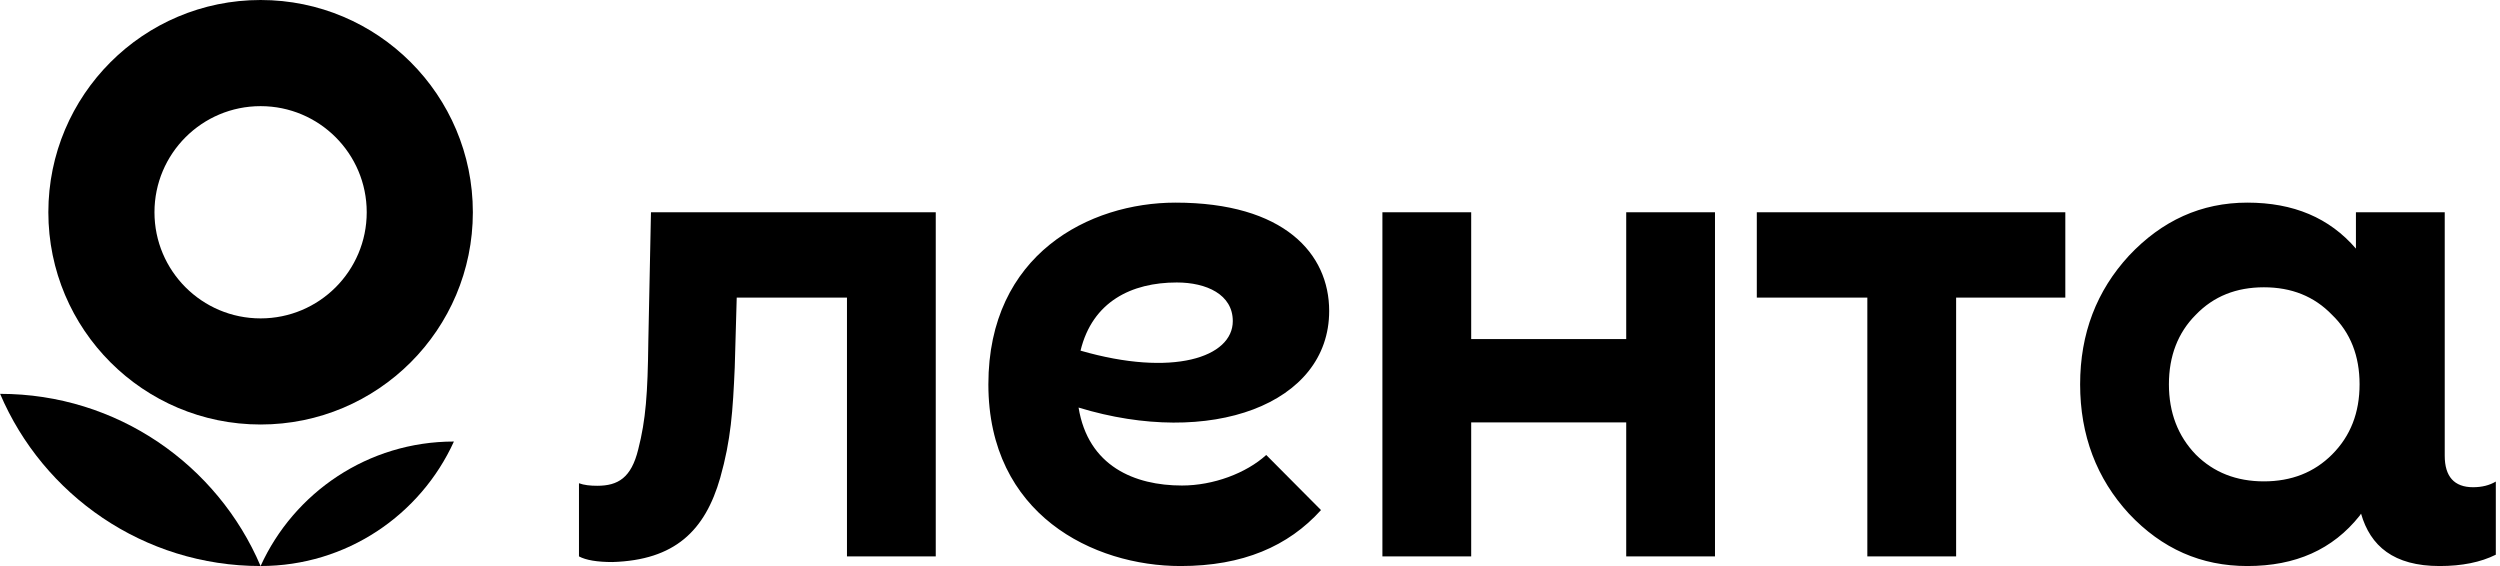
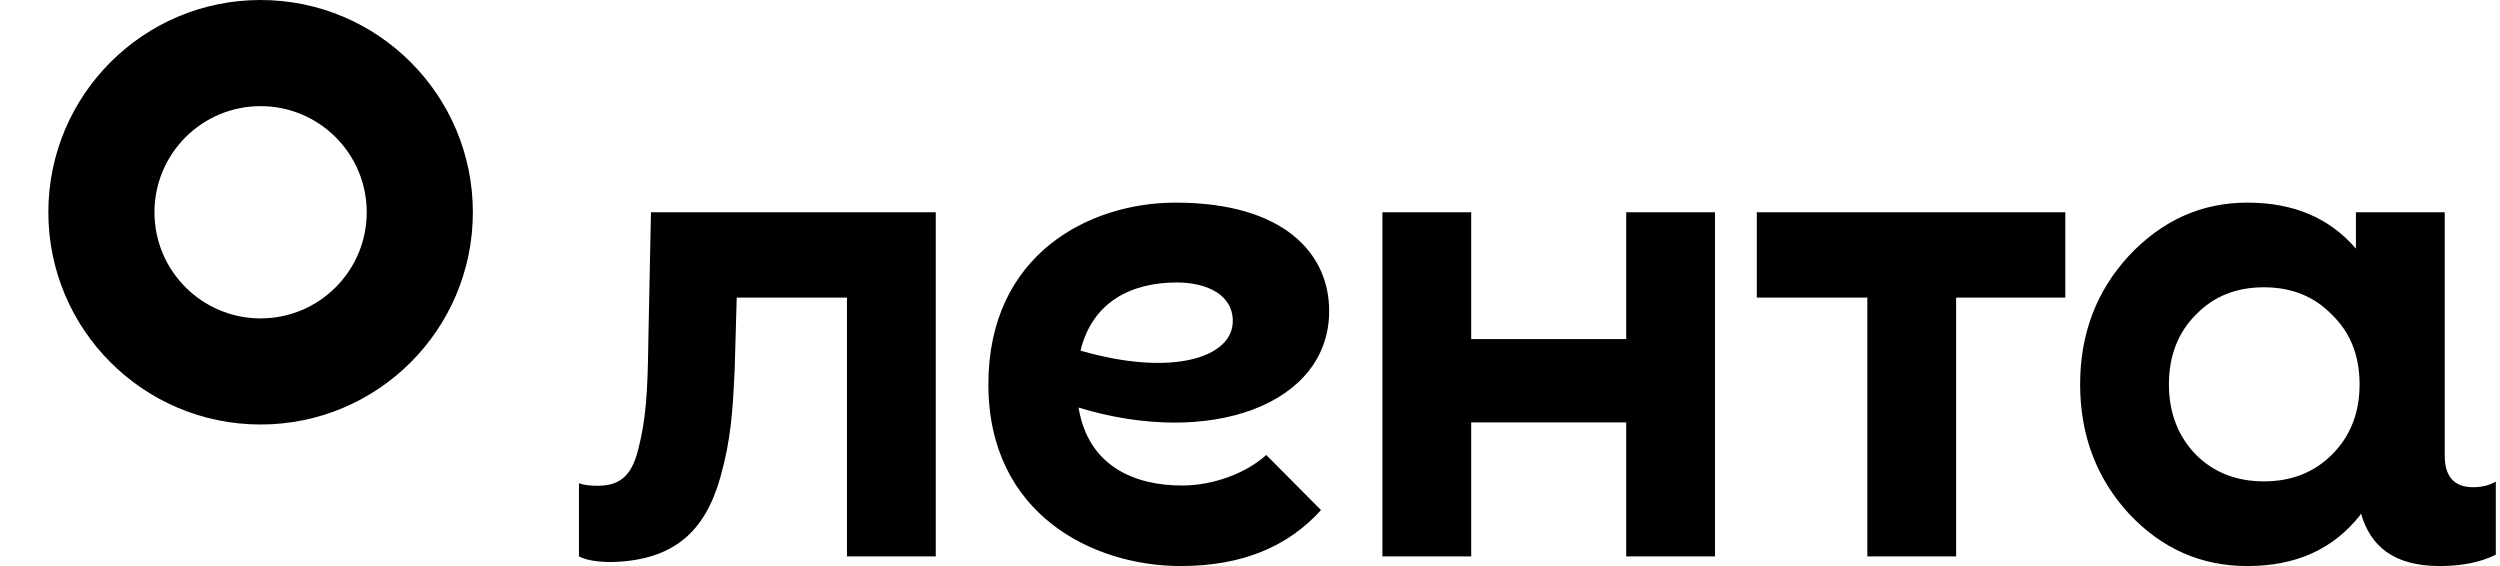
<svg xmlns="http://www.w3.org/2000/svg" width="212" height="48" viewBox="0 0 212 48" fill="none">
-   <path d="M0.009 33.398C3.665 41.979 12.177 47.999 22.097 47.999C18.44 39.414 9.928 33.398 0.009 33.398Z" fill="black" />
-   <path d="M22.099 47.998C29.386 47.998 35.66 43.667 38.491 37.442C31.206 37.442 24.931 41.773 22.099 47.998Z" fill="black" />
-   <path fill-rule="evenodd" clip-rule="evenodd" d="M22.099 35.998C32.04 35.998 40.098 27.941 40.098 17.999C40.098 8.061 32.04 0 22.099 0C12.157 0 4.1 8.061 4.1 17.999C4.1 27.941 12.157 35.998 22.099 35.998ZM22.099 27C27.069 27 31.098 22.971 31.098 17.999C31.098 13.028 27.069 9.001 22.099 9.001C17.128 9.001 13.099 13.028 13.099 17.999C13.099 22.971 17.128 27 22.099 27Z" fill="black" />
+   <path fill-rule="evenodd" clip-rule="evenodd" d="M22.099 35.998C32.04 35.998 40.098 27.941 40.098 17.999C40.098 8.061 32.04 0 22.099 0C12.157 0 4.1 8.061 4.1 17.999C4.1 27.941 12.157 35.998 22.099 35.998ZM22.099 27C27.069 27 31.098 22.971 31.098 17.999C31.098 13.028 27.069 9.001 22.099 9.001C17.128 9.001 13.099 13.028 13.099 17.999C13.099 22.971 17.128 27 22.099 27" fill="black" />
  <path d="M137.903 18H145.431V47.182H137.903V35.817H124.757V47.182H117.228V18H124.757V28.754H137.903V18ZM148.977 25.238H158.35V47.182H165.879V25.238H175.139V18H148.977V25.238ZM211.645 40.835V47.038C210.362 47.68 208.759 48 206.886 48C202.975 48 201.006 46.298 200.217 43.557L200.092 43.741C197.814 46.6 194.664 48 190.578 48C186.665 48 183.338 46.542 180.538 43.565C177.795 40.588 176.395 36.91 176.395 32.591C176.395 28.275 177.795 24.656 180.538 21.679C183.338 18.703 186.665 17.183 190.578 17.183C194.482 17.183 197.533 18.468 199.783 21.083V18.001H207.313V38.644C207.313 40.408 208.115 41.316 209.72 41.316C210.47 41.314 211.112 41.155 211.645 40.835ZM200.092 32.589C200.092 30.2 199.333 28.215 197.757 26.697C196.24 25.122 194.313 24.362 191.978 24.362C189.644 24.362 187.718 25.12 186.2 26.697C184.683 28.215 183.924 30.2 183.924 32.589C183.924 34.984 184.683 36.968 186.2 38.545C187.718 40.062 189.644 40.82 191.978 40.82C194.313 40.82 196.24 40.062 197.757 38.545C199.333 36.968 200.092 34.984 200.092 32.589ZM55.202 18L54.978 28.964C54.925 33.403 54.764 35.596 54.122 38.107C53.534 40.515 52.411 41.194 50.649 41.194C50.059 41.194 49.525 41.14 49.097 40.979V47.182C49.684 47.502 50.649 47.661 51.931 47.661C57.224 47.502 59.791 45.005 61.076 40.513C61.984 37.304 62.145 34.843 62.306 31.155L62.474 25.236H71.823V47.18H79.352V17.998H55.202V18ZM91.462 34.561C92.273 39.541 96.222 41.172 100.229 41.172C102.884 41.172 105.666 40.135 107.377 38.582L112.021 43.254C109.248 46.325 105.387 48 100.111 48C92.724 48 83.814 43.64 83.814 32.591C83.814 21.544 92.395 17.183 99.682 17.183C108.9 17.183 112.714 21.514 112.714 26.369C112.715 34.306 102.627 37.972 91.462 34.561ZM104.541 27.228C104.541 24.965 102.301 23.954 99.792 23.954C95.96 23.954 92.638 25.571 91.629 29.735C99.439 31.992 104.541 30.308 104.541 27.228Z" fill="black" />
</svg>